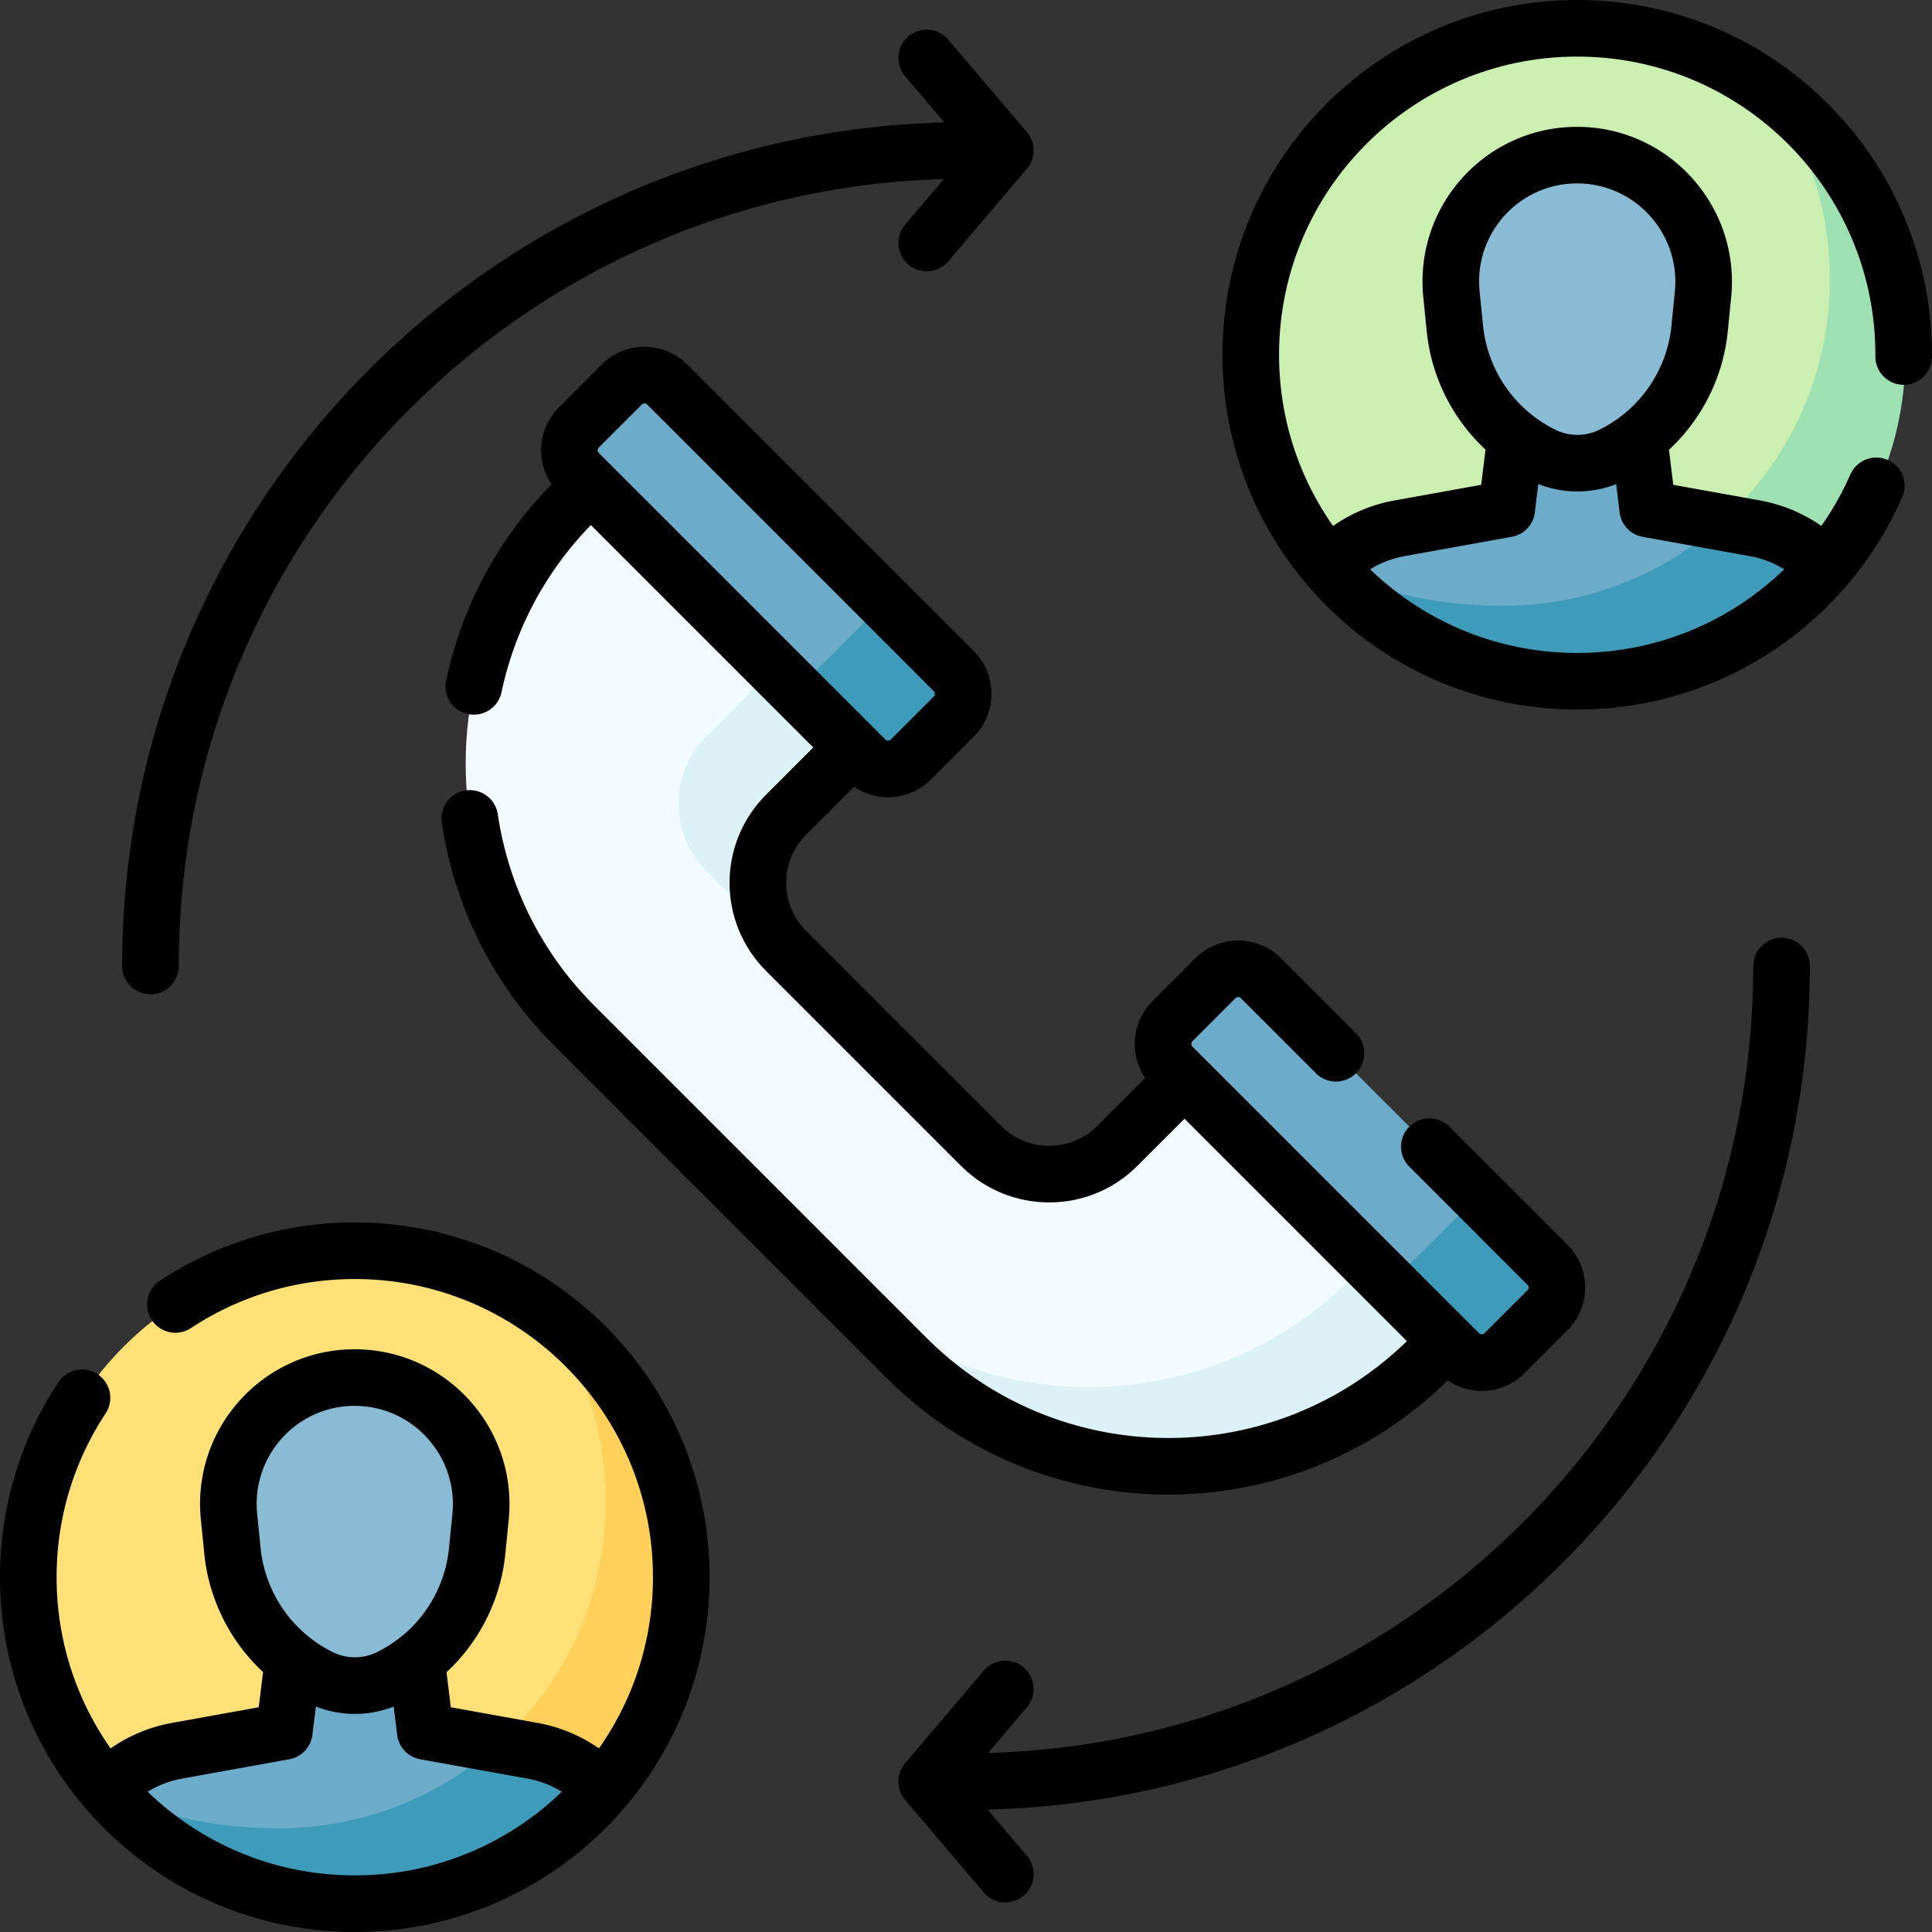
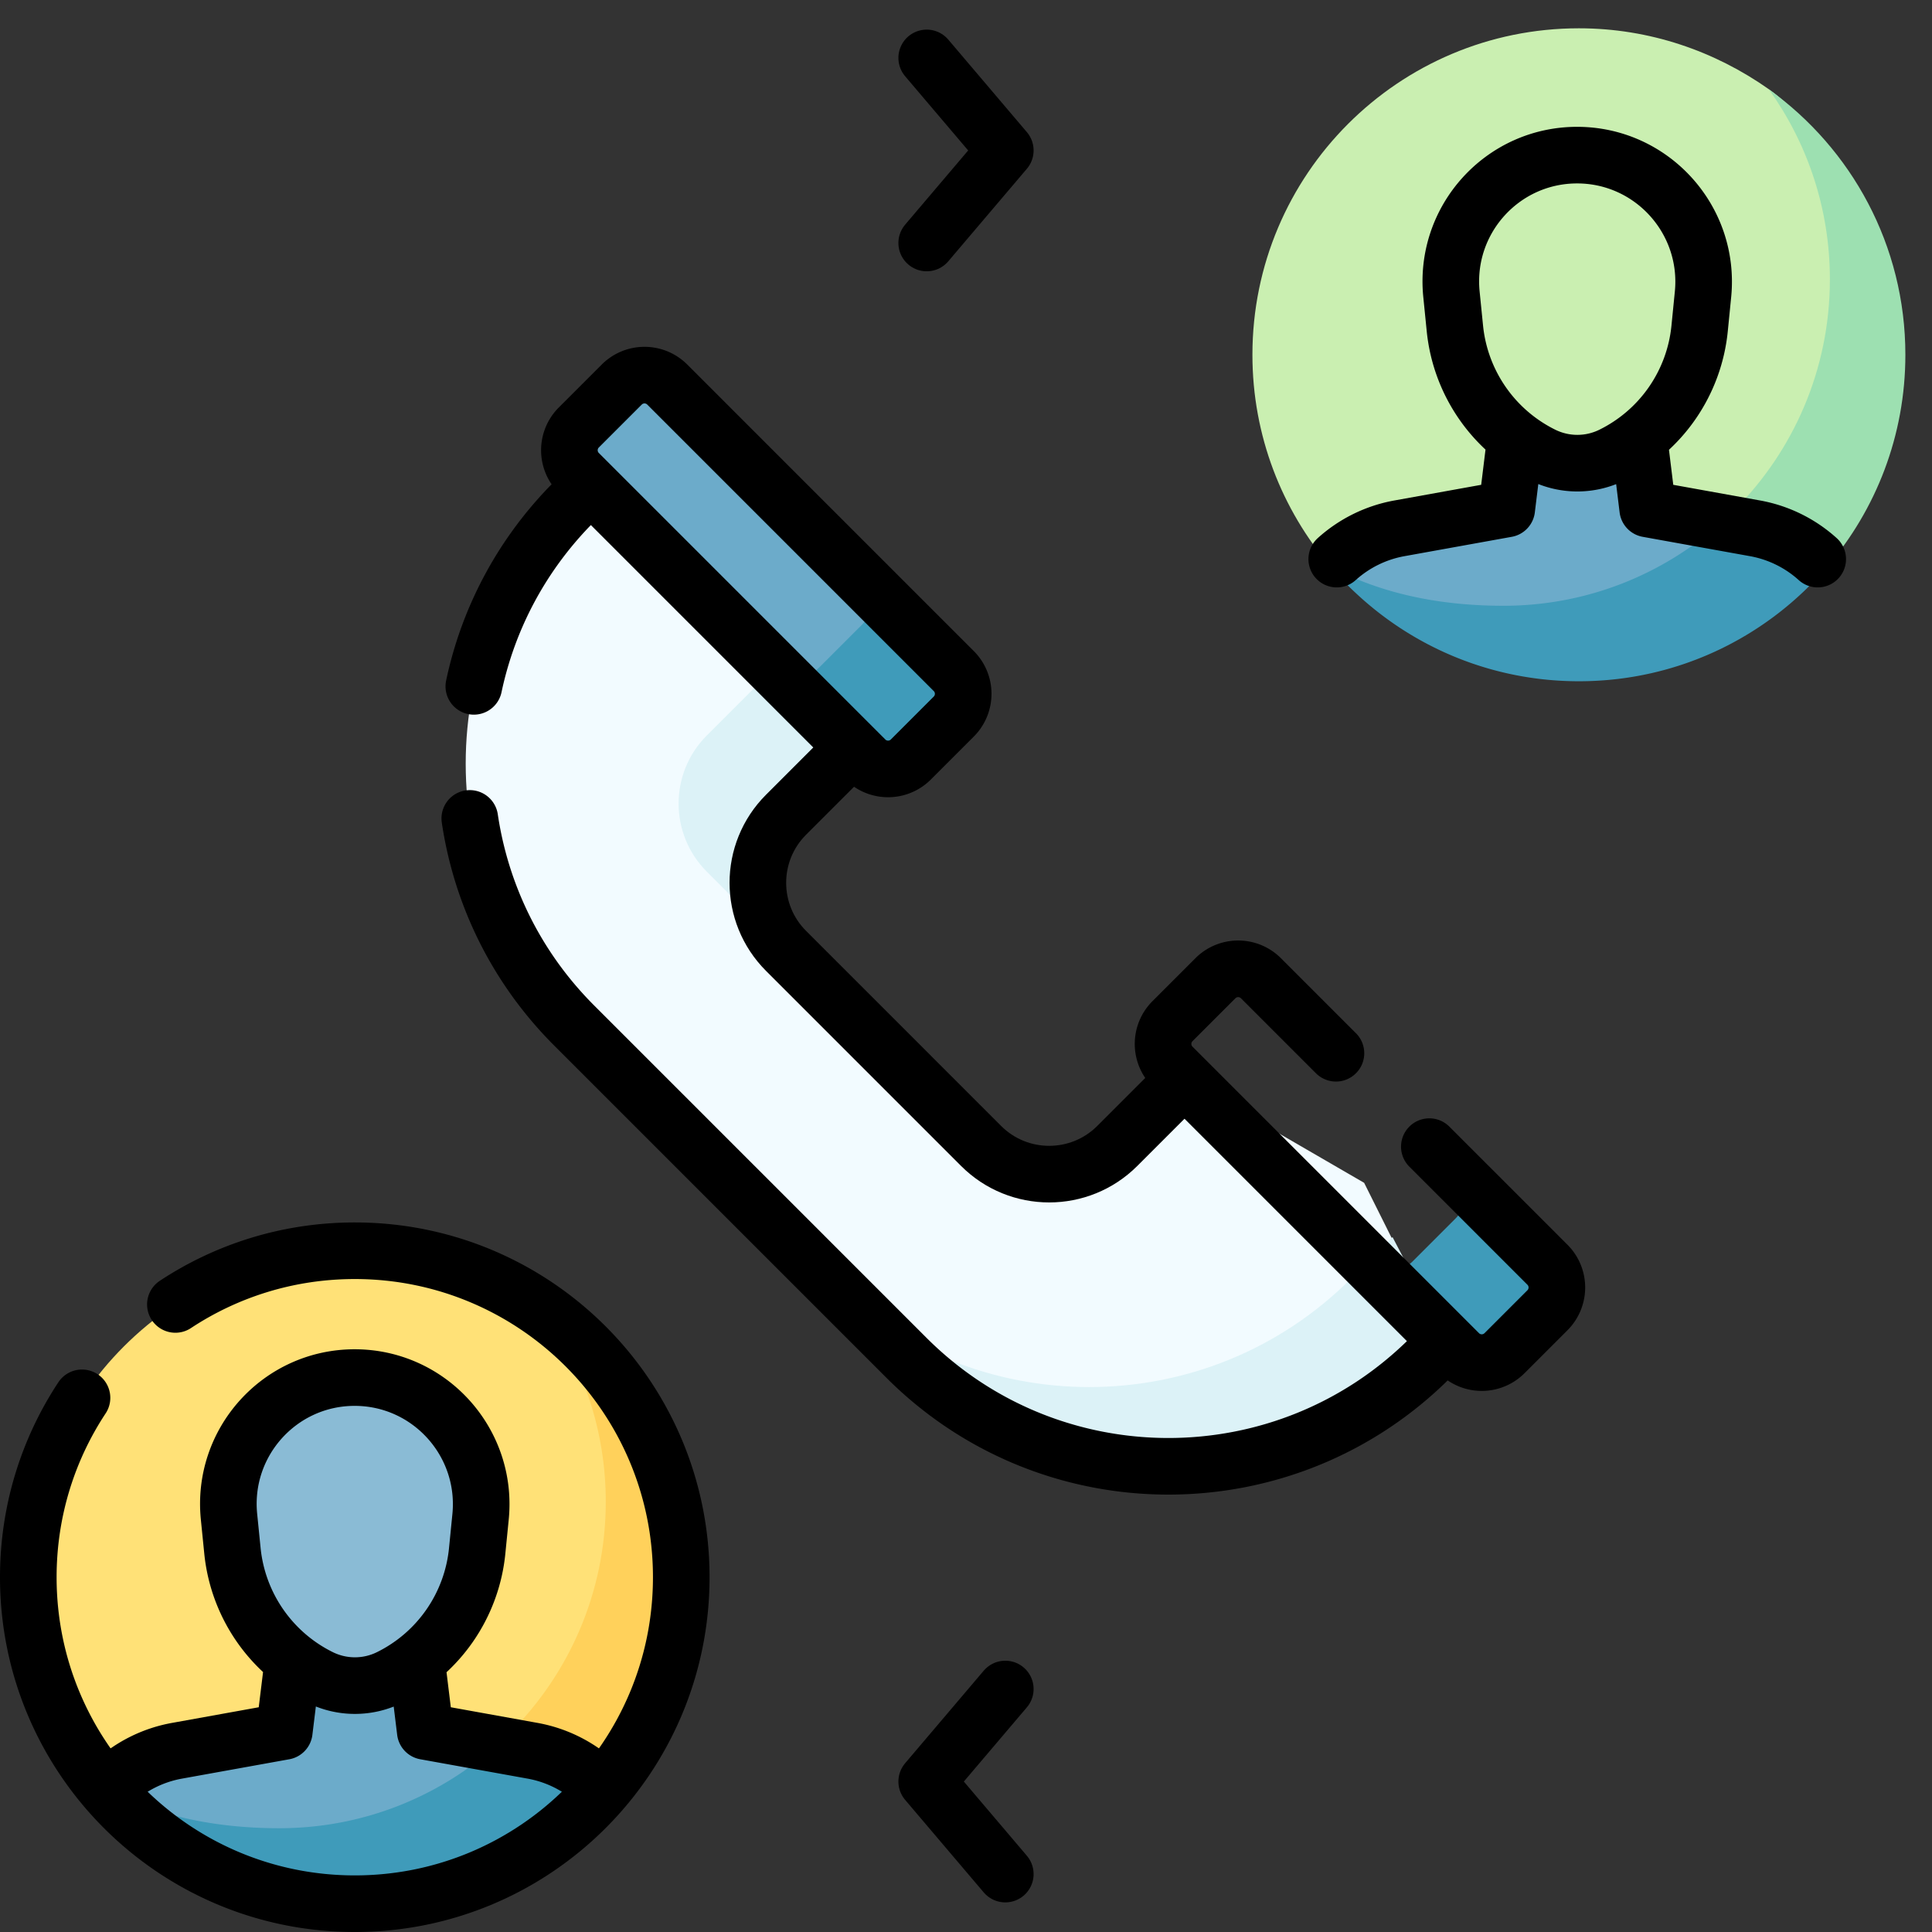
<svg xmlns="http://www.w3.org/2000/svg" version="1.1" width="512" height="512" x="0" y="0" viewBox="0 0 512 512" style="enable-background:new 0 0 512 512" xml:space="preserve" class="">
  <rect x="0" y="0" width="512" height="512" fill="#333333" stroke="none" />
  <g>
    <path d="M500.942 94.019c0 21.452-5.815 39.072-18.743 54.191l-63.776 28.792-65.776-26.792c-12.928-15.119-20.743-34.739-20.743-56.191 0-47.783 38.736-86.519 86.519-86.519 18.785 0 36.092 6.098 50.356 16.156 15.597 10.998 32.163 41.365 32.163 70.363z" style="" fill="#caefb1" data-original="#caefb1" class="" />
    <path d="M468.765 23.676c10.17 14.185 16.176 31.557 16.176 50.342 0 47.783-38.736 86.519-86.519 86.519-11.516 0-21.838-1.528-31.017-4.316l51.019 20.781L484.2 150.21c12.928-15.119 20.743-34.739 20.743-56.191 0-28.998-14.281-54.645-36.178-70.343z" style="" fill="#9de0b1" data-original="#9de0b1" />
    <path d="m352.597 150.15.05.061.378.154c-.14-.074-.288-.141-.428-.215z" style="" fill="#f2fbff" data-original="#f2fbff" />
    <path d="m461.516 140.006-5.231-1.665-17.719-3.197a2 2 0 0 1-1.644-1.724l-2.159-17.633h-32.682l-2.159 17.633a1.996 1.996 0 0 1-1.63 1.721l-26.964 4.864a33.717 33.717 0 0 0-16.637 8.16l-2.046 2.045c15.869 18.558 39.444 26.328 65.776 26.328 26.332 0 45.907-7.77 61.776-26.328l-2.044-2.042a33.695 33.695 0 0 0-16.637-8.162z" style="" fill="#6cabca" data-original="#6cabca" />
-     <path d="M409.299 120.607a20.703 20.703 0 0 0 18.296.009A42.041 42.041 0 0 0 450.86 87.04l.898-9.035c1.962-19.743-13.533-36.884-33.351-36.894-19.818-.01-35.295 17.114-33.313 36.86l.906 9.036a42.15 42.15 0 0 0 23.299 33.6z" style="" fill="#8abbd5" data-original="#8abbd5" />
    <path d="m465.517 140.006-9.231-1.665c-15.328 13.796-35.618 22.196-57.864 22.196-18.154 0-33.405-3.727-45.774-10.327 15.869 18.558 39.444 30.329 65.776 30.329 26.332 0 49.907-11.771 65.776-30.329l-2.044-2.042a33.718 33.718 0 0 0-16.639-8.162z" style="" fill="#3f9bba" data-original="#3f9bba" />
    <path d="M176.54 417.981c0 21.452-5.815 39.072-18.743 54.191l-63.776 28.792-65.776-26.792c-12.928-15.119-20.743-34.739-20.743-56.191 0-47.783 38.736-86.519 86.519-86.519 18.785 0 36.092 6.098 50.356 16.156 15.597 10.997 32.163 41.364 32.163 70.363z" style="" fill="#ffe177" data-original="#ffe177" />
    <path d="M144.362 347.637c10.17 14.185 16.176 31.557 16.176 50.342 0 47.783-38.736 86.519-86.519 86.519-11.516 0-21.838-1.528-31.017-4.316l51.019 20.781 65.776-26.792c12.928-15.119 20.743-34.739 20.743-56.191 0-28.998-14.281-54.645-36.178-70.343z" style="" fill="#ffd15b" data-original="#ffd15b" />
    <path d="m28.195 474.111.05.061.378.154c-.14-.074-.289-.141-.428-.215z" style="" fill="#f2fbff" data-original="#f2fbff" />
    <path d="m137.114 463.967-5.231-1.665-17.719-3.197a2 2 0 0 1-1.644-1.724l-2.159-17.633H77.68l-2.159 17.633a1.996 1.996 0 0 1-1.63 1.721l-26.964 4.864a33.717 33.717 0 0 0-16.637 8.16l-2.046 2.045C44.113 492.729 67.689 500.5 94.021 500.5s45.907-7.77 61.776-26.328l-2.044-2.043a33.718 33.718 0 0 0-16.639-8.162z" style="" fill="#6cabca" data-original="#6cabca" />
    <path d="M84.896 444.568a20.703 20.703 0 0 0 18.296.009 42.041 42.041 0 0 0 23.265-33.576l.898-9.035c1.962-19.743-13.533-36.884-33.351-36.894-19.818-.01-35.295 17.114-33.313 36.86l.907 9.036a42.15 42.15 0 0 0 23.298 33.6z" style="" fill="#8abbd5" data-original="#8abbd5" />
    <path d="m141.114 463.967-9.231-1.665c-15.328 13.796-35.618 22.196-57.864 22.196-18.154 0-33.405-3.727-45.774-10.327C44.113 492.729 67.689 504.5 94.021 504.5c26.332 0 49.907-11.771 65.776-30.329l-2.044-2.042a33.71 33.71 0 0 0-16.639-8.162z" style="" fill="#3f9bba" data-original="#3f9bba" />
    <path d="m28.194 474.111.05.061.378.154c-.141-.074-.289-.141-.428-.215zM152.166 271.778l67.054 67.054 6.139 6.139 15.035 13.243c38.336 38.336 98.318 37.955 136.654-.381l4.415-4.415-19.954-39.956-47.598-27.596-17.817 17.817c-9.969 9.969-26.131 9.969-36.099 0l-51.678-51.678c-9.969-9.969-11.969-28.131-2-38.1l18.817-16.817-25.789-45.791-42.763-22.761-4.415 4.415c-38.337 38.336-38.337 100.491-.001 138.827z" style="" fill="#f2fbff" data-original="#f2fbff" />
    <path d="m208.317 215.905 17.817-17.817-15.293-26.711-23.526 23.526c-9.969 9.969-9.969 26.131 0 36.099l21.002 21.002c-9.968-9.968-9.968-26.13 0-36.099zM358.047 338.832c-38.336 38.336-100.49 38.336-138.826.001l21.001 21.001c38.336 38.336 100.491 38.336 138.827 0l4.415-4.415-14.429-27.575-10.988 10.988z" style="" fill="#dcf2f7" data-original="#dcf2f7" />
-     <path d="m310.722 282.676 51.741 51.741 24.192 22.192a8.526 8.526 0 0 0 12.057 0l8.38-9.38a8.526 8.526 0 0 0 0-12.057l-21.337-24.337-51.596-51.596a8.526 8.526 0 0 0-12.057 0l-11.38 11.38a8.525 8.525 0 0 0 0 12.057z" style="" fill="#6cabca" data-original="#6cabca" />
+     <path d="m310.722 282.676 51.741 51.741 24.192 22.192a8.526 8.526 0 0 0 12.057 0l8.38-9.38a8.526 8.526 0 0 0 0-12.057a8.526 8.526 0 0 0-12.057 0l-11.38 11.38a8.525 8.525 0 0 0 0 12.057z" style="" fill="#6cabca" data-original="#6cabca" />
    <path d="m410.091 335.172-24.337-24.337a8.526 8.526 0 0 1 0 12.057l-11.38 11.38c-3.329 3.329-8.583 3.474-11.912.145l24.192 24.192a8.526 8.526 0 0 0 12.057 0l11.38-11.38a8.525 8.525 0 0 0 0-12.057z" style="" fill="#3f9bba" data-original="#3f9bba" />
    <path d="m153.391 125.345 51.741 51.741 24.192 22.192a8.526 8.526 0 0 0 12.057 0l8.38-9.38a8.526 8.526 0 0 0 0-12.057l-21.337-24.337-51.596-51.596a8.526 8.526 0 0 0-12.057 0l-11.38 11.38a8.526 8.526 0 0 0 0 12.057z" style="" fill="#6cabca" data-original="#6cabca" />
    <path d="m252.761 177.842-24.337-24.337a8.526 8.526 0 0 1 0 12.057l-11.38 11.38c-3.329 3.329-8.583 3.474-11.912.145l24.192 24.192a8.526 8.526 0 0 0 12.057 0l11.38-11.38a8.526 8.526 0 0 0 0-12.057z" style="" fill="#3f9bba" data-original="#3f9bba" />
    <path d="m141.113 463.967-26.964-4.865a1.996 1.996 0 0 1-1.63-1.721l-2.159-17.633H77.679l-2.159 17.633a1.996 1.996 0 0 1-1.63 1.721l-26.964 4.864a33.717 33.717 0 0 0-16.637 8.16l-2.046 2.045C44.112 492.729 67.688 504.5 94.019 504.5c26.332 0 49.907-11.771 65.776-30.329l-2.044-2.043a33.717 33.717 0 0 0-16.638-8.161z" style="" fill="#6cabca" data-original="#6cabca" />
-     <path d="M84.895 444.568a20.703 20.703 0 0 0 18.296.009 42.041 42.041 0 0 0 23.265-33.576l.898-9.035c1.962-19.743-13.533-36.884-33.351-36.894-19.818-.01-35.295 17.114-33.313 36.86l.907 9.036a42.15 42.15 0 0 0 23.298 33.6z" style="" fill="#8abbd5" data-original="#8abbd5" />
    <path d="m141.113 463.967-9.242-1.667c-15.328 13.796-35.607 22.198-57.853 22.198-18.154 0-33.405-3.727-45.774-10.327C44.112 492.729 67.688 504.5 94.019 504.5c26.332 0 49.907-11.771 65.776-30.329l-2.044-2.042a33.71 33.71 0 0 0-16.638-8.162z" style="" fill="#3f9bba" data-original="#3f9bba" />
-     <path d="M472.129 256c0 119.365-96.764 216.129-216.129 216.129M39.871 256c0-119.365 96.764-216.129 216.129-216.129M504.49 94.48c.01-.15.01-.31.01-.46 0-47.78-38.74-86.52-86.52-86.52s-86.52 38.74-86.52 86.52 38.74 86.52 86.52 86.52c35.43 0 65.88-21.3 79.26-51.79" style="stroke-width:15;stroke-linecap:round;stroke-linejoin:round;stroke-miterlimit:10;" fill="none" stroke="#000000" stroke-width="15" stroke-linecap="round" stroke-linejoin="round" stroke-miterlimit="10" data-original="#000000" class="" />
    <path d="m434.635 118.35 2.024 16.529h0l28.415 5.126a33.718 33.718 0 0 1 16.639 8.162M354.25 148.166a33.713 33.713 0 0 1 16.637-8.16l28.415-5.126h0l2.024-16.53M408.856 120.607h0a20.703 20.703 0 0 0 18.296.009h0a42.041 42.041 0 0 0 23.265-33.576l.898-9.035c1.962-19.743-13.533-36.884-33.351-36.894h0c-19.818-.01-35.295 17.114-33.313 36.86l.907 9.036a42.15 42.15 0 0 0 23.298 33.6zM46.48 345.69c13.64-9 29.98-14.23 47.54-14.23 47.78 0 86.52 38.74 86.52 86.52S141.8 504.5 94.02 504.5 7.5 465.76 7.5 417.98c0-17.56 5.23-33.9 14.23-47.54" style="stroke-width:15;stroke-linecap:round;stroke-linejoin:round;stroke-miterlimit:10;" fill="none" stroke="#000000" stroke-width="15" stroke-linecap="round" stroke-linejoin="round" stroke-miterlimit="10" data-original="#000000" class="" />
    <path d="m110.559 441.371 2.139 17.469h0l28.415 5.126a33.718 33.718 0 0 1 16.639 8.162M30.289 472.127a33.713 33.713 0 0 1 16.637-8.16l28.415-5.126h0l2.139-17.469M84.895 444.568h0a20.703 20.703 0 0 0 18.296.009h0a42.041 42.041 0 0 0 23.265-33.576l.898-9.035c1.962-19.743-13.533-36.884-33.351-36.894h0c-19.818-.01-35.295 17.114-33.313 36.86l.907 9.036a42.15 42.15 0 0 0 23.298 33.6zM378.79 303.87l31.3 31.3a8.528 8.528 0 0 1 0 12.06l-11.38 11.38a8.528 8.528 0 0 1-12.06 0l-75.93-75.93a8.528 8.528 0 0 1 0-12.06l11.38-11.38a8.528 8.528 0 0 1 12.06 0l19.88 19.88M153.391 125.345l75.933 75.933a8.526 8.526 0 0 0 12.057 0l11.38-11.38a8.526 8.526 0 0 0 0-12.057l-75.933-75.933a8.526 8.526 0 0 0-12.057 0l-11.38 11.38a8.526 8.526 0 0 0 0 12.057zM124.5 216.89c2.98 20.09 12.2 39.42 27.67 54.89l88.05 88.05c38.34 38.34 100.49 38.34 138.83 0l2.62-2.62M125.57 181.89c3.8-17.93 12.67-35.01 26.6-48.94l3.44-3.45" style="stroke-width:15;stroke-linecap:round;stroke-linejoin:round;stroke-miterlimit:10;" fill="none" stroke="#000000" stroke-width="15" stroke-linecap="round" stroke-linejoin="round" stroke-miterlimit="10" data-original="#000000" class="" />
    <path d="m312.448 287.329-16.353 16.353c-9.969 9.969-26.131 9.969-36.099 0l-51.678-51.678c-9.969-9.969-9.969-26.131 0-36.099l16.519-16.519M245.585 15.348l20.83 24.523-20.83 24.524M266.415 496.652l-20.83-24.523 20.83-24.524" style="stroke-width:15;stroke-linecap:round;stroke-linejoin:round;stroke-miterlimit:10;" fill="none" stroke="#000000" stroke-width="15" stroke-linecap="round" stroke-linejoin="round" stroke-miterlimit="10" data-original="#000000" class="" />
  </g>
</svg>